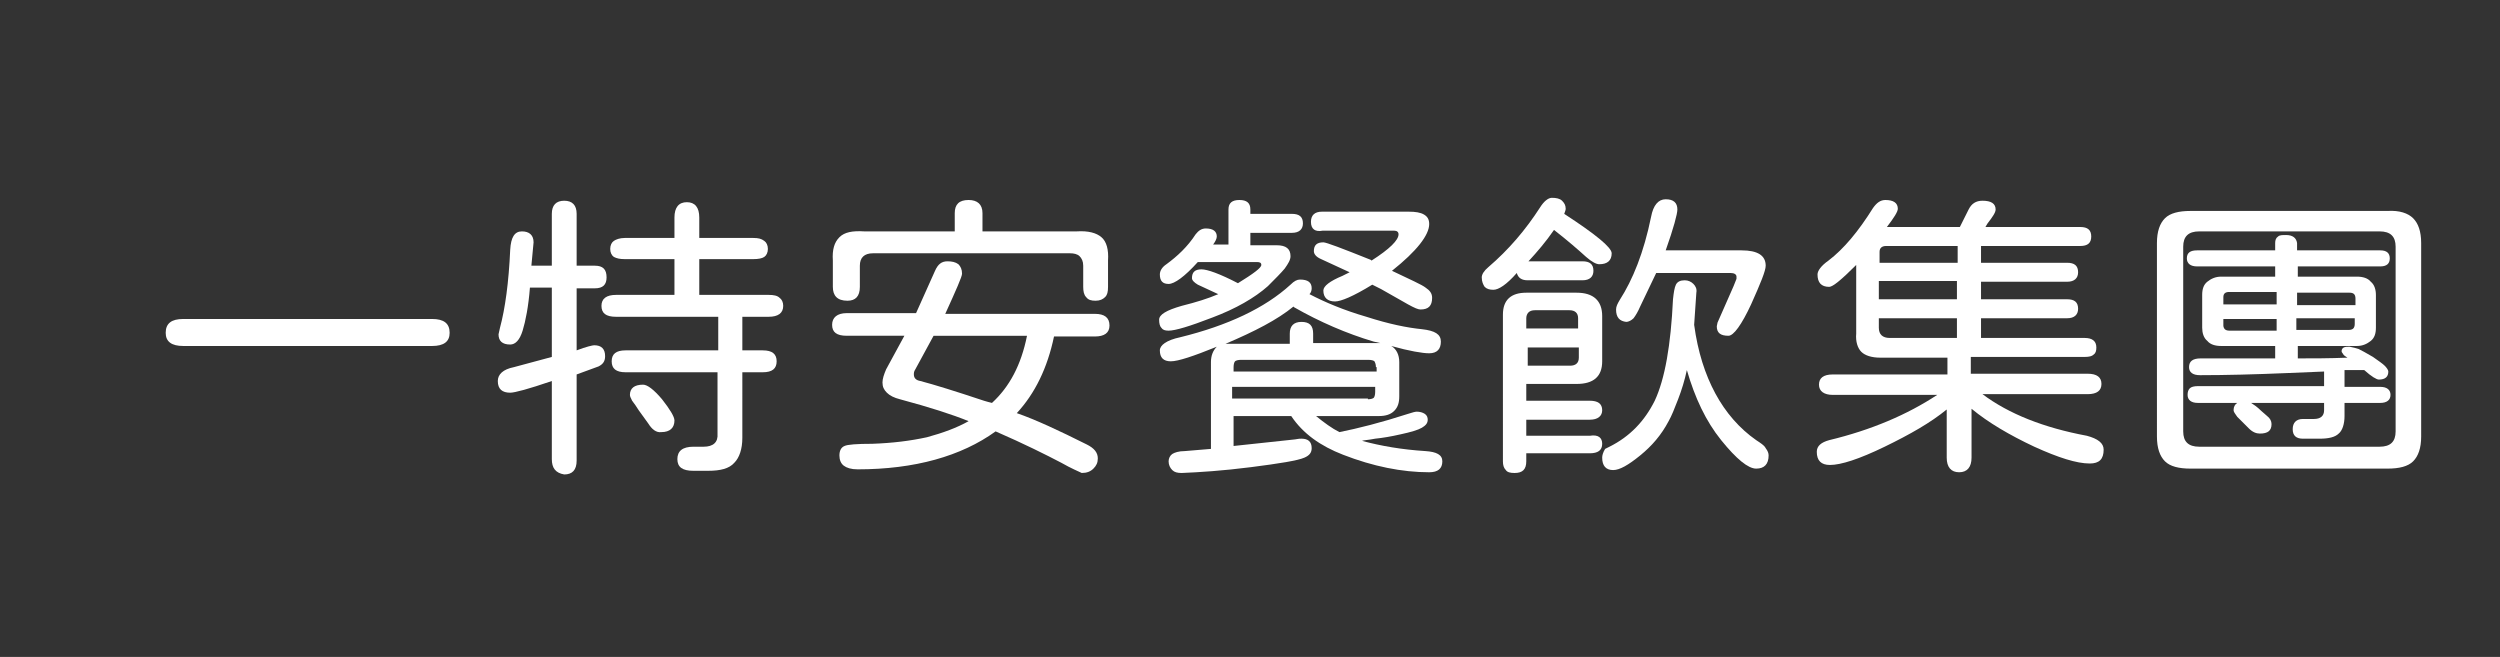
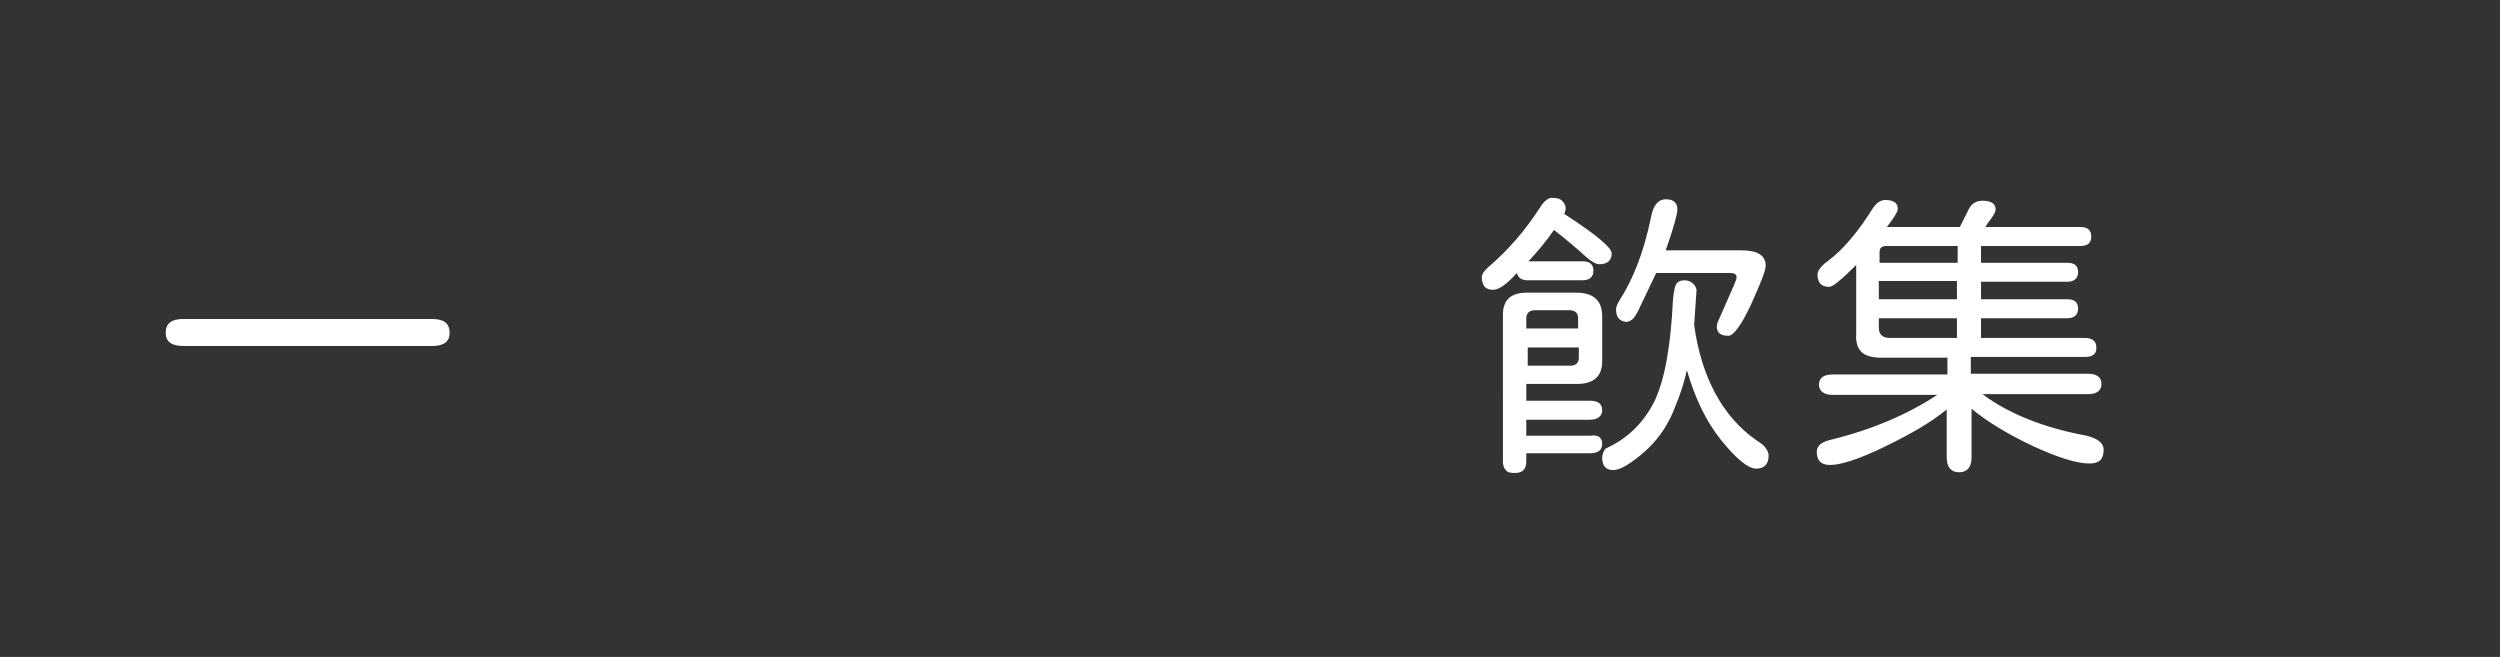
<svg xmlns="http://www.w3.org/2000/svg" version="1.1" id="logo_xA0_影像_1_" x="0px" y="0px" width="342.5px" height="90px" viewBox="0 0 342.5 90" style="enable-background:new 0 0 342.5 90;" xml:space="preserve">
  <rect x="0" y="0" width="342.5" height="90" fill="#333333" stroke="none" />
  <style type="text/css">
	.st0{fill:#FFFFFF;}
</style>
  <g>
    <path class="st0" d="M22.7,45.6c0-1.3,0.8-1.9,2.4-1.9h34.1c1.6,0,2.4,0.6,2.4,1.9c0,1.2-0.8,1.8-2.4,1.8H25.1   C23.5,47.4,22.7,46.8,22.7,45.6z" />
-     <path class="st0" d="M75.6,62.9V52.2c-3.2,1.1-5.1,1.6-5.7,1.6c-1.1,0-1.7-0.5-1.7-1.6c0-0.9,0.7-1.6,2.2-1.9l5.2-1.4v-9.5h-3   c-0.2,2.6-0.6,4.6-1,5.9c-0.4,1.3-1,1.9-1.7,1.9c-1.1,0-1.6-0.5-1.6-1.4l0.2-0.9c0.7-2.6,1.2-6.2,1.4-10.7c0.1-1.7,0.6-2.5,1.6-2.5   c1,0,1.6,0.5,1.6,1.5l-0.3,3.2h2.8v-7.1c0-1.2,0.6-1.8,1.7-1.8c1.1,0,1.7,0.6,1.7,1.8v7.1h2.5c1.1,0,1.6,0.5,1.6,1.6   c0,1-0.5,1.5-1.6,1.5h-2.5v8.5c1.3-0.5,2.2-0.7,2.4-0.7c1,0,1.5,0.5,1.5,1.5c0,0.7-0.3,1.1-0.9,1.4l-3,1.1v11.8   c0,1.3-0.6,1.9-1.7,1.9C76.1,64.8,75.6,64.1,75.6,62.9z M92.8,62.9c0-1.1,0.7-1.7,2.2-1.7h1.4c1.3,0,2-0.6,1.9-1.8v-8.4H85.7   c-1.3,0-1.9-0.5-1.9-1.5s0.6-1.5,1.9-1.5h12.7v-4.6H84.4c-1.4,0-2-0.5-2-1.5c0-1,0.7-1.5,2-1.5h8v-4.9h-6.8c-0.7,0-1.1-0.1-1.5-0.3   c-0.3-0.2-0.5-0.6-0.5-1.1c0-0.5,0.2-0.9,0.5-1.1c0.3-0.2,0.8-0.4,1.5-0.4h6.8v-2.8c0-1.4,0.6-2.1,1.7-2.1c1.1,0,1.7,0.7,1.7,2.1   v2.8h7.4c0.7,0,1.1,0.1,1.5,0.4c0.3,0.2,0.5,0.6,0.5,1.1c0,0.5-0.2,0.9-0.5,1.1c-0.3,0.2-0.8,0.3-1.5,0.3h-7.4v4.9h9.5   c0.7,0,1.2,0.1,1.5,0.4c0.3,0.2,0.5,0.6,0.5,1.1c0,1-0.7,1.5-2,1.5h-3.6v4.6h2.8c1.3,0,1.9,0.5,1.9,1.5s-0.6,1.5-1.9,1.5h-2.8V60   c0,1.5-0.4,2.7-1.1,3.4c-0.7,0.8-1.9,1.1-3.6,1.1H95C93.5,64.5,92.8,64,92.8,62.9z M88.8,58l-1.3-1.8c-0.3-0.5-0.6-0.9-0.9-1.3   c-0.2-0.4-0.3-0.6-0.3-0.8c0-0.9,0.6-1.4,1.8-1.4c0.6,0,1.5,0.7,2.6,2c1.1,1.4,1.7,2.4,1.7,2.9c0,1-0.6,1.6-1.8,1.6   C89.9,59.3,89.3,58.8,88.8,58z" />
-     <path class="st0" d="M145.4,63.4c-2.1-1.1-5.1-2.6-9-4.3c-4.7,3.4-11.1,5.2-18.9,5.2c-0.9,0-1.5-0.2-1.9-0.5   c-0.4-0.3-0.6-0.8-0.6-1.4s0.2-1.1,0.7-1.3c0.4-0.2,1.7-0.3,3.8-0.3c2.8-0.1,5.2-0.4,7.5-0.9c2.2-0.6,4.1-1.3,5.7-2.2   c-2.2-0.9-5.3-1.9-9.4-3c-0.8-0.2-1.4-0.5-1.8-0.9c-0.4-0.4-0.6-0.8-0.6-1.4c0-0.5,0.2-1.1,0.5-1.8l2.5-4.6h-7.9   c-1.4,0-2-0.5-2-1.5c0-1,0.7-1.6,2-1.6h9.5l2.6-5.8c0.4-0.9,0.9-1.3,1.7-1.3c0.6,0,1.1,0.1,1.5,0.4c0.3,0.3,0.5,0.7,0.5,1.3   c0,0.4-0.8,2.2-2.3,5.5h20.5c1.3,0,2,0.5,2,1.6c0,1-0.7,1.5-2,1.5h-5.6c-0.9,4.3-2.6,7.8-5.1,10.5c2.6,0.9,5.8,2.4,9.6,4.3   c1,0.5,1.5,1.1,1.5,1.9c0,0.6-0.2,1-0.6,1.4s-0.9,0.6-1.6,0.6C147.8,64.6,146.8,64.2,145.4,63.4z M114.1,39.3v-3.6   c-0.1-1.5,0.2-2.5,0.9-3.2c0.7-0.7,1.8-0.9,3.4-0.8h12.4v-2.5c0-1.2,0.6-1.8,1.9-1.8c1.2,0,1.9,0.6,1.9,1.8v2.5h12.9   c1.6-0.1,2.7,0.2,3.4,0.8s1,1.7,0.9,3.2v3.6c0,0.7-0.1,1.1-0.4,1.4c-0.3,0.3-0.7,0.5-1.3,0.5s-1-0.1-1.3-0.5   c-0.3-0.3-0.4-0.8-0.4-1.4v-2.9c0-0.6-0.2-1-0.5-1.3c-0.3-0.3-0.8-0.4-1.3-0.4h-27c-1.2,0-1.8,0.6-1.8,1.7v2.9   c0,1.3-0.6,1.9-1.7,1.9C114.7,41.2,114.1,40.5,114.1,39.3z M125.2,51.3c0,0.5,0.3,0.8,0.9,0.9c1.9,0.5,4.8,1.4,8.7,2.7   c0.3,0.1,0.7,0.2,1.1,0.3c2.4-2.2,4-5.2,4.8-9.2h-12.8l-2.5,4.6C125.2,50.9,125.2,51.1,125.2,51.3z" />
-     <path class="st0" d="M161.9,41.9c2-0.5,3.6-1,5-1.6l-2.8-1.3c-0.5-0.3-0.8-0.6-0.8-0.9c0-0.8,0.4-1.2,1.3-1.2c0.8,0,2.5,0.6,5,1.9   c2.1-1.3,3.2-2.1,3.2-2.5c0-0.3-0.2-0.4-0.6-0.4h-8.1c-1.8,2-3.2,3-4,3c-0.8,0-1.2-0.4-1.2-1.3c0-0.5,0.3-1,0.9-1.4   c1.5-1.1,2.9-2.4,4-4.1c0.4-0.5,0.8-0.8,1.4-0.8c1,0,1.5,0.4,1.5,1.1c0,0.3-0.2,0.7-0.5,1.1h2.1v-4.8c0-0.9,0.5-1.3,1.5-1.3   c1,0,1.5,0.4,1.5,1.3v0.6h5.7c1,0,1.5,0.4,1.5,1.3c0,0.8-0.5,1.3-1.5,1.3h-5.7v1.7h3.6c1.3,0,1.9,0.5,1.9,1.5c0,0.5-0.3,1-0.8,1.7   c-0.5,0.6-1.3,1.4-2.3,2.4c-1.8,1.6-4.4,3.1-7.6,4.3c-3.1,1.2-5.1,1.8-6,1.8c-0.5,0-0.8-0.1-1-0.4c-0.2-0.2-0.3-0.6-0.3-1.1   C158.8,43.1,159.8,42.5,161.9,41.9z M197.6,63.2c0,1-0.6,1.5-1.8,1.5c-3.7,0-7.7-0.8-11.8-2.4c-3.1-1.2-5.5-2.9-7.1-5.3h-7.9v4.1   c2.9-0.3,5.7-0.6,8.4-0.9c0.5-0.1,0.7-0.1,0.9-0.1c0.9,0,1.4,0.4,1.4,1.3c0,0.6-0.3,1-1,1.3c-0.9,0.4-3.4,0.8-7.3,1.3   s-7.1,0.7-9.5,0.8c-0.6,0-1-0.1-1.3-0.4s-0.5-0.7-0.5-1.2c0-0.4,0.2-0.8,0.5-1s0.9-0.4,1.7-0.4l3.6-0.3V49.6c0-0.9,0.3-1.6,0.8-2.1   c-3.2,1.3-5.3,2-6.3,2c-1,0-1.5-0.5-1.5-1.5c0-0.7,0.9-1.4,2.8-1.8c6.5-1.6,11.6-4,15.1-7.2c0.5-0.5,0.9-0.7,1.3-0.7   c1.1,0,1.6,0.4,1.6,1.2c0,0.3-0.1,0.6-0.3,0.8c2.1,1.1,4.7,2.2,7.8,3.1c3.1,1,5.6,1.5,7.6,1.7c1.8,0.2,2.6,0.7,2.6,1.7   c0,1-0.5,1.6-1.6,1.6c-0.9,0-2.7-0.3-5.2-1c0.7,0.4,1.1,1.2,1.1,2.2v4.7c0,0.9-0.2,1.5-0.7,2c-0.5,0.5-1.2,0.7-2.1,0.7h-8.6   c1.1,0.9,2.2,1.7,3.2,2.2c2.5-0.5,5.7-1.3,9.4-2.5c0.6-0.2,1-0.3,1.2-0.3c0.4,0,0.8,0.1,1.1,0.3c0.3,0.2,0.4,0.5,0.4,0.8   c0,0.5-0.3,0.8-0.8,1.1c-0.5,0.3-1.5,0.6-2.9,0.9c-1.3,0.3-2.5,0.5-3.5,0.6c-1,0.2-1.6,0.2-1.8,0.3c2.6,0.7,5.5,1.2,8.7,1.4   C196.8,61.9,197.6,62.3,197.6,63.2z M176.7,47v-1.3c0-1,0.5-1.6,1.6-1.6c1.1,0,1.6,0.5,1.6,1.6V47h8.9h0.3l-0.9-0.2   c-3.7-1.1-7.4-2.7-10.9-4.7l-0.1-0.1c-2.2,1.8-5.3,3.4-9.3,5.1c0.1,0,0.3,0,0.6,0H176.7z M188.5,50.3c0-0.4-0.1-0.6-0.2-0.8   c-0.1-0.1-0.4-0.2-0.8-0.2H170c-0.4,0-0.7,0.1-0.8,0.2s-0.2,0.4-0.2,0.8v0.6h19.6V50.3z M187.4,54.7c0.4,0,0.7-0.1,0.8-0.2   c0.1-0.1,0.2-0.4,0.2-0.8v-0.7h-19.6v1.6H187.4z M179.6,30.4c0-0.9,0.5-1.4,1.5-1.4H193c0.9,0,1.6,0.1,2.1,0.4   c0.5,0.3,0.7,0.7,0.7,1.3c0,1.5-1.7,3.7-5.1,6.4c2.5,1.2,4.1,1.9,4.6,2.3c0.6,0.4,0.9,0.8,0.9,1.4c0,1.1-0.5,1.6-1.6,1.6   c-0.3,0-0.8-0.2-1.7-0.7l-3.7-2.1l-1.2-0.6c-2.6,1.6-4.3,2.3-5.1,2.3c-1,0-1.6-0.5-1.6-1.5c0-0.6,0.9-1.3,2.6-2l1-0.5l-3.9-1.8   c-0.7-0.3-1-0.7-1-1.1c0-0.8,0.4-1.2,1.3-1.2c0.4,0,2.5,0.8,6.5,2.4l0.1,0.1c2.5-1.6,3.7-2.8,3.7-3.6c0-0.3-0.2-0.5-0.6-0.5h-9.8   C180.2,31.8,179.6,31.4,179.6,30.4z" />
    <path class="st0" d="M204.6,39.7c-0.5,0-0.9-0.1-1.2-0.4c-0.2-0.3-0.4-0.7-0.4-1.3c0-0.4,0.3-0.9,0.9-1.4c2.8-2.4,5.1-5.1,7.1-8.2   c0.5-0.8,1.1-1.3,1.6-1.3c0.6,0,1.1,0.1,1.4,0.4c0.3,0.3,0.5,0.6,0.5,1.1c0,0.2-0.1,0.4-0.2,0.7c4.3,2.8,6.5,4.6,6.5,5.4   c0,1-0.6,1.5-1.7,1.5c-0.4,0-1-0.3-1.8-1c-1.1-1-2.6-2.3-4.4-3.7c-1.1,1.6-2.3,3-3.5,4.3h7.4c1,0,1.5,0.4,1.5,1.3   c0,0.8-0.5,1.3-1.5,1.3h-7.5c-0.8,0-1.3-0.3-1.5-1C206.4,39,205.3,39.7,204.6,39.7z M219.5,60.8c0,0.9-0.6,1.3-1.7,1.3h-8.7v1.1   c0,1.1-0.5,1.6-1.6,1.6c-0.6,0-1-0.1-1.2-0.4c-0.3-0.3-0.4-0.7-0.4-1.2V43.1c0-2,1.1-3,3.2-3h6.9c2.3,0,3.5,1.1,3.5,3.2v6.2   c0,2.1-1.2,3.1-3.5,3.1h-6.9v2.3h8.7c1.1,0,1.7,0.4,1.7,1.3c0,0.8-0.6,1.3-1.7,1.3h-8.7v2.2h8.7C219,59.5,219.5,60,219.5,60.8z    M209.2,45h7v-1.4c0-0.7-0.4-1.1-1.2-1.1h-4.7c-0.4,0-0.7,0.1-0.9,0.3c-0.2,0.2-0.3,0.5-0.3,0.8V45z M209.2,50.1h5.9   c0.8,0,1.2-0.4,1.2-1.1v-1.4h-7V50.1z M241.9,61.4c0.3,0.4,0.4,0.7,0.4,1c0,1.2-0.6,1.8-1.7,1.8c-1.1,0-2.7-1.3-4.8-3.9   c-2.1-2.6-3.6-5.8-4.7-9.6c-0.3,1.4-0.7,2.7-1.2,4c-0.5,1.3-0.9,2.3-1.3,3c-1,1.9-2.3,3.4-3.9,4.7c-1.6,1.3-2.8,2-3.7,2   c-1,0-1.5-0.6-1.5-1.7c0-0.3,0.1-0.7,0.4-1.2l0.6-0.3c2.8-1.4,4.8-3.5,6.2-6.3c1.4-3,2.2-7.6,2.5-13.9c0.1-0.9,0.2-1.6,0.4-2   s0.6-0.6,1.2-0.6c0.5,0,0.9,0.2,1.2,0.5c0.3,0.3,0.5,0.7,0.4,1.2l-0.3,4.4c0.5,3.7,1.5,6.8,2.9,9.4s3.3,4.8,5.6,6.4   C241.2,60.7,241.7,61,241.9,61.4z M221.4,42.4c0-0.4,0.2-0.8,0.5-1.3c1.8-2.8,3.3-6.5,4.3-11.4c0.3-1.6,1-2.4,2-2.4   c1.1,0,1.6,0.5,1.6,1.4c0,0.6-0.5,2.5-1.6,5.6h10.4c2.2,0,3.3,0.7,3.3,2.1c0,0.7-0.7,2.4-2,5.3c-1.3,2.8-2.4,4.3-3.1,4.3   c-1.1,0-1.6-0.4-1.6-1.3l0.1-0.5l2.2-5l0.4-1c0-0.1,0-0.2,0-0.3c0-0.3-0.3-0.5-0.8-0.5h-10.2l-2.2,4.6c-0.3,0.7-0.6,1.2-0.9,1.6   c-0.3,0.3-0.7,0.5-1,0.5C221.9,44,221.4,43.5,221.4,42.4z" />
    <path class="st0" d="M288.2,61.6c0,1.3-0.6,1.9-1.9,1.9c-1.8,0-4.3-0.8-7.6-2.3c-3.4-1.6-6.3-3.3-8.6-5.2v6.7c0,1.3-0.6,2-1.7,2   c-1.1,0-1.7-0.7-1.7-2v-6.6c-2.2,1.8-5,3.4-8.5,5.1s-6,2.5-7.5,2.5c-1.2,0-1.8-0.6-1.8-1.8c0-0.8,0.6-1.3,1.7-1.6   c5.8-1.4,10.7-3.5,14.8-6.2h-14.3c-1.2,0-1.9-0.5-1.9-1.4c0-0.9,0.6-1.4,1.9-1.4h15.7V49h-9.2c-1.2,0-2.1-0.3-2.6-0.8   c-0.5-0.5-0.8-1.4-0.7-2.5v-9.4c-2,2-3.2,3-3.7,3c-1.1,0-1.6-0.6-1.6-1.7c0-0.5,0.5-1.2,1.5-1.9c2.1-1.6,4.1-4,6.1-7.2   c0.5-0.7,1-1.1,1.7-1.1c1.1,0,1.7,0.4,1.7,1.2c0,0.4-0.5,1.2-1.5,2.5h10l1.2-2.4c0.4-0.8,1-1.2,1.9-1.2c1.2,0,1.8,0.4,1.8,1.2   c0,0.4-0.4,1-1.1,1.9l-0.3,0.5H285c1,0,1.5,0.4,1.5,1.3c0,0.9-0.5,1.3-1.5,1.3h-13.6V36h11.8c1,0,1.5,0.4,1.5,1.3   c0,0.8-0.5,1.3-1.5,1.3h-11.8V41h11.8c1,0,1.5,0.4,1.5,1.3c0,0.8-0.5,1.3-1.5,1.3h-11.8v2.7h14.2c1,0,1.6,0.4,1.6,1.3   c0,0.5-0.1,0.8-0.4,1c-0.2,0.2-0.6,0.3-1.2,0.3H270v2.3H286c1.3,0,1.9,0.5,1.9,1.4c0,0.9-0.6,1.4-1.9,1.4h-14.4   c3.6,2.7,8.4,4.6,14.3,5.7C287.4,60.1,288.2,60.7,288.2,61.6z M257.5,34.5V36h10.7v-2.3h-9.8C257.8,33.7,257.5,34,257.5,34.5z    M268.1,41v-2.5h-10.7V41H268.1z M268.1,46.3v-2.7h-10.7v1.3c0,0.9,0.5,1.4,1.5,1.4H268.1z" />
-     <path class="st0" d="M330.6,29.9c0.7,0.7,1.1,1.8,1.1,3.4v26.5c0,1.6-0.4,2.7-1.1,3.4c-0.7,0.7-1.9,1-3.5,1h-27   c-1.6,0-2.8-0.3-3.5-1c-0.7-0.7-1.1-1.8-1.1-3.4V33.3c0-1.6,0.4-2.7,1.1-3.4c0.7-0.7,1.9-1,3.5-1h27   C328.7,28.8,329.9,29.2,330.6,29.9z M328.2,33.8c0-1.4-0.7-2.1-2.2-2.1h-24.7c-1.5,0-2.2,0.7-2.2,2.1v25.3c0,1.4,0.7,2.1,2.2,2.1   H326c1.5,0,2.2-0.7,2.2-2.1V33.8z M314.8,36.5v1.4h8.1c0.8,0,1.5,0.2,1.9,0.7c0.5,0.4,0.7,1.1,0.7,1.8v4.5c0,0.8-0.2,1.4-0.7,1.8   c-0.5,0.4-1.1,0.7-1.9,0.7h-8.1v1.7c2,0,4.3,0,6.8-0.1c-0.3-0.2-0.5-0.3-0.6-0.5s-0.2-0.2-0.2-0.4c0-0.2,0.1-0.4,0.3-0.5   c0.2-0.1,0.5-0.1,0.8-0.1c0.5,0.1,0.9,0.2,1.2,0.3c0.4,0.2,1,0.5,2,1.1c0.7,0.5,1.3,0.9,1.6,1.2c0.3,0.3,0.5,0.6,0.5,0.8   c0,0.7-0.4,1.1-1.3,1.1c-0.3,0-1-0.4-2-1.3h0l-2.7,0V53h4.9c0.9,0,1.4,0.4,1.4,1.1c0,0.7-0.5,1.1-1.4,1.1h-4.9V57   c0,1.1-0.3,2-0.8,2.4c-0.5,0.5-1.4,0.7-2.6,0.7h-2.3c-0.9,0-1.4-0.4-1.4-1.3c0-0.9,0.5-1.4,1.4-1.4h1.5c0.9,0,1.4-0.4,1.4-1.2v-1   h-10c0.3,0.2,0.8,0.5,1.4,1.1l0.8,0.7c0.4,0.3,0.6,0.7,0.6,1.1c0,0.9-0.5,1.3-1.6,1.3c-0.5,0-1-0.2-1.5-0.7   c-0.7-0.7-1.3-1.3-1.6-1.6c-0.3-0.4-0.5-0.7-0.5-0.9c0-0.5,0.2-0.8,0.5-1h-5.4c-0.9,0-1.4-0.4-1.4-1.1c0-0.4,0.1-0.7,0.3-0.9   c0.2-0.2,0.6-0.3,1.1-0.3h17.3v-2l-2.4,0.1l-2.4,0.1c-4.7,0.2-8.8,0.3-12.2,0.3c-1,0-1.5-0.4-1.5-1.1c0-0.8,0.5-1.2,1.6-1.2l4.7,0   l5.5,0v-1.7h-7.4c-0.8,0-1.5-0.2-1.9-0.7c-0.5-0.4-0.7-1.1-0.7-1.8v-4.5c0-0.8,0.2-1.4,0.7-1.8c0.5-0.4,1.1-0.7,1.9-0.7h7.4v-1.4   h-10.7c-0.9,0-1.4-0.4-1.4-1.1c0-0.8,0.5-1.1,1.4-1.1h10.7v-1c0-0.4,0.1-0.7,0.4-0.9c0.2-0.2,0.6-0.2,1.1-0.2   c0.9,0,1.4,0.4,1.5,1.1v1h11.4c0.9,0,1.3,0.4,1.3,1.1c0,0.7-0.4,1.1-1.3,1.1H314.8z M304.6,41.7h7.3v-1.7h-6.5   c-0.5,0-0.8,0.2-0.8,0.7V41.7z M304.8,45.1c0.1,0.1,0.3,0.2,0.6,0.2h6.5v-1.6h-7.3v0.9C304.6,44.8,304.7,45,304.8,45.1z    M321.9,40.1h-7.2v1.7h8v-0.9C322.7,40.3,322.4,40.1,321.9,40.1z M322.7,43.6h-8.1v1.6h7.2c0.3,0,0.5-0.1,0.6-0.2   c0.1-0.1,0.2-0.3,0.2-0.6V43.6z" />
  </g>
</svg>